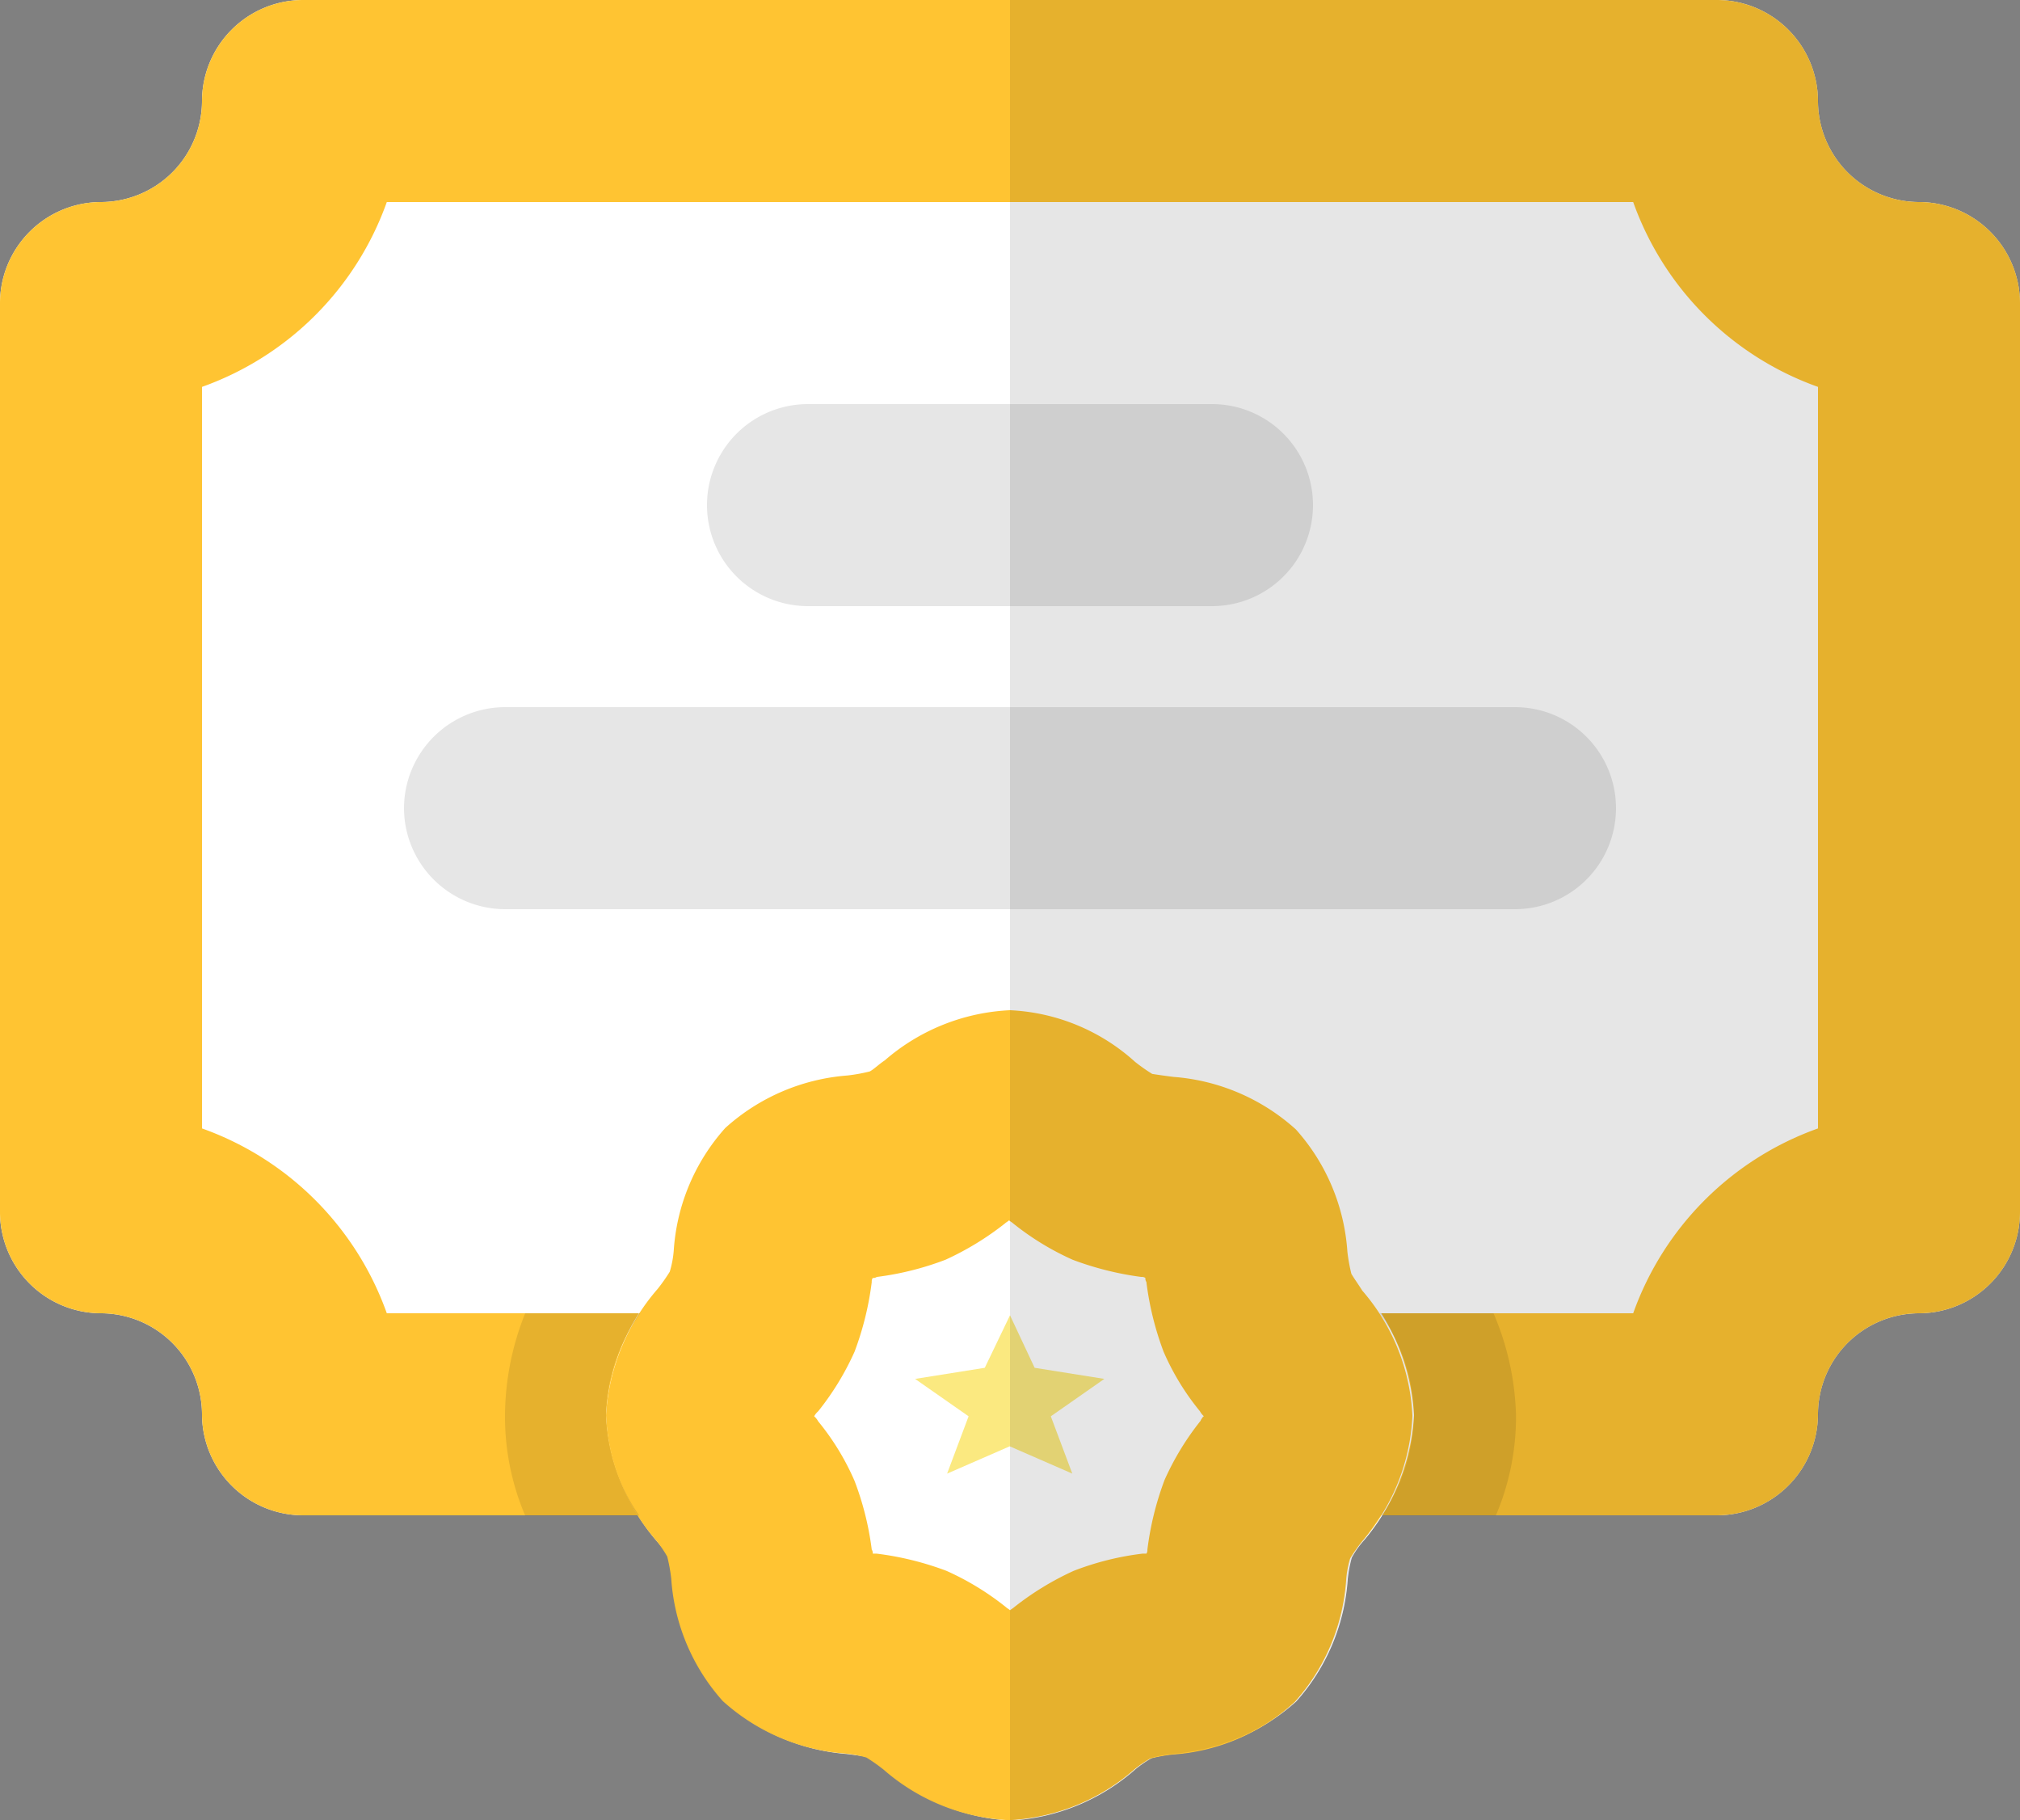
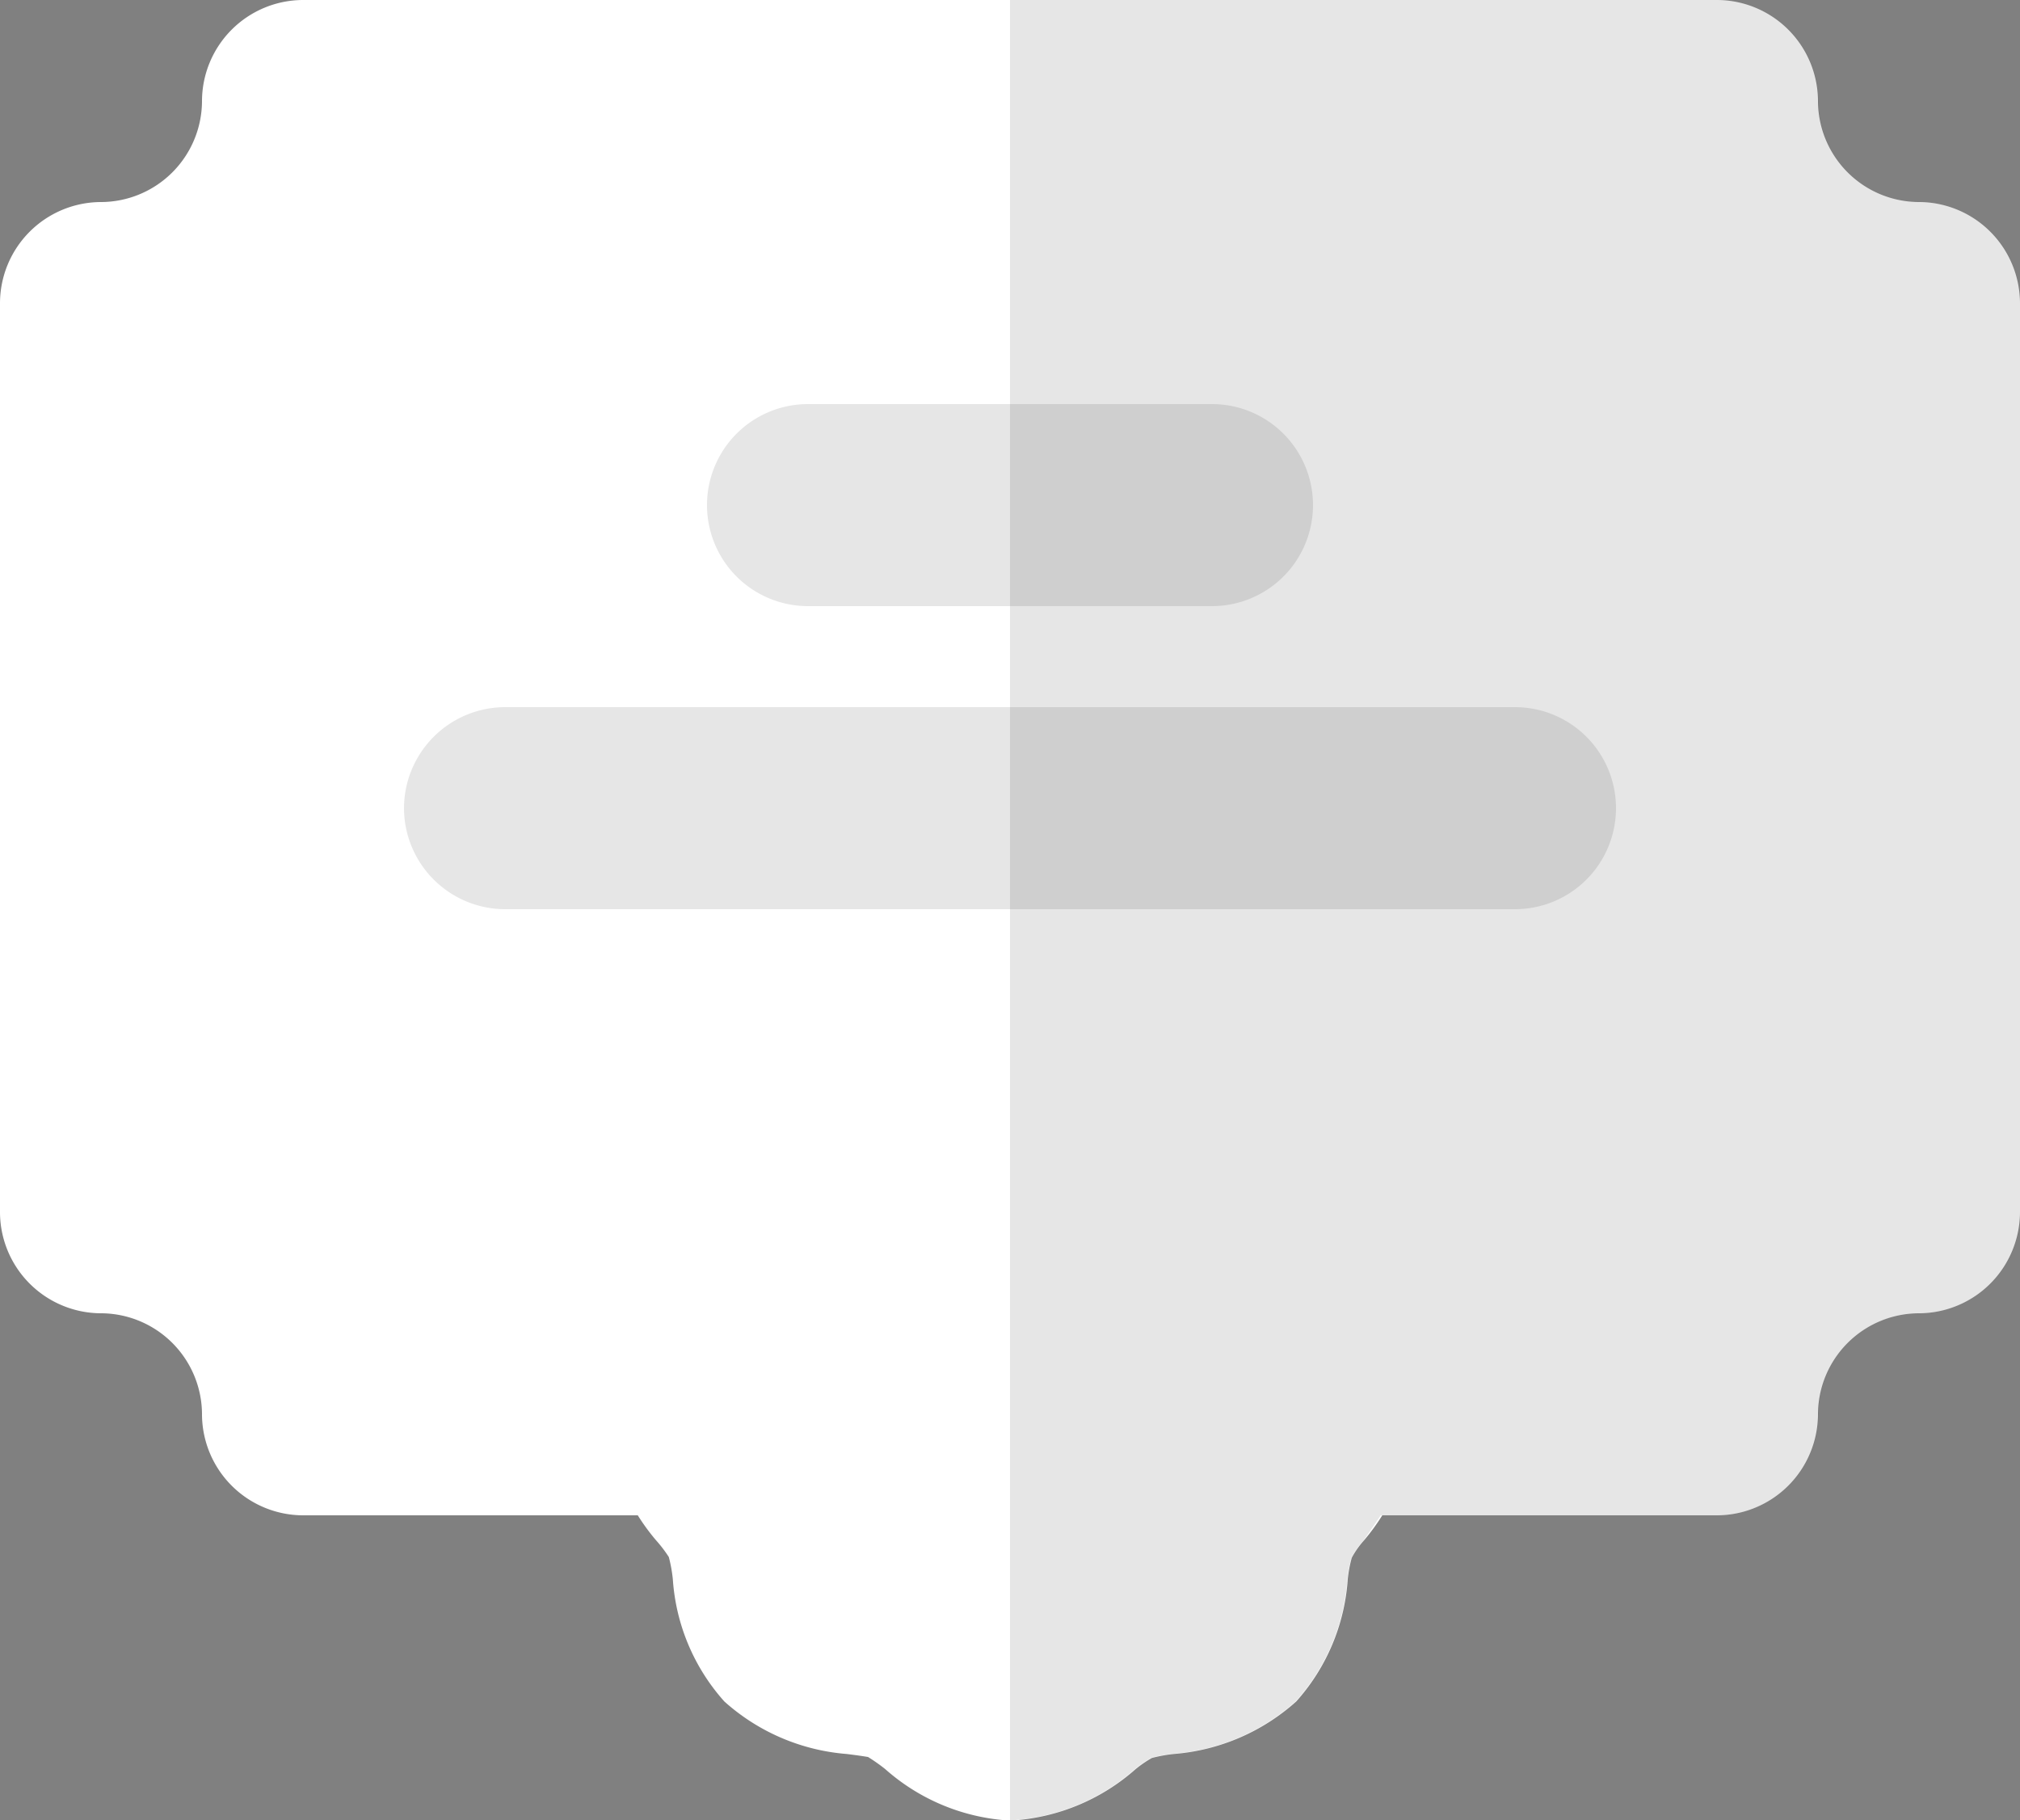
<svg xmlns="http://www.w3.org/2000/svg" width="28.2" height="25.408" viewBox="0 0 28.2 25.408">
  <rect x="0" y="0" width="28.2" height="25.408" fill="#808080" stroke="none" />
  <g id="certificate-6391753" transform="translate(-2 -3)">
    <path id="Path_6621" data-name="Path 6621" d="M30.2,7.23V19.92a1.414,1.414,0,0,1-1.41,1.41,1.414,1.414,0,0,0-1.41,1.41,1.414,1.414,0,0,1-1.41,1.41H6.23a1.414,1.414,0,0,1-1.41-1.41,1.414,1.414,0,0,0-1.41-1.41A1.414,1.414,0,0,1,2,19.92V7.23A1.414,1.414,0,0,1,3.41,5.82,1.414,1.414,0,0,0,4.82,4.41,1.414,1.414,0,0,1,6.23,3H25.97a1.414,1.414,0,0,1,1.41,1.41,1.414,1.414,0,0,0,1.41,1.41A1.414,1.414,0,0,1,30.2,7.23Z" transform="translate(0 0)" fill="#fff" />
-     <path id="Path_6622" data-name="Path 6622" d="M28.79,5.82a1.414,1.414,0,0,1-1.41-1.41A1.414,1.414,0,0,0,25.97,3H6.23A1.414,1.414,0,0,0,4.82,4.41,1.414,1.414,0,0,1,3.41,5.82,1.414,1.414,0,0,0,2,7.23V19.92a1.414,1.414,0,0,0,1.41,1.41,1.414,1.414,0,0,1,1.41,1.41,1.414,1.414,0,0,0,1.41,1.41H25.97a1.414,1.414,0,0,0,1.41-1.41,1.414,1.414,0,0,1,1.41-1.41,1.414,1.414,0,0,0,1.41-1.41V7.23A1.414,1.414,0,0,0,28.79,5.82ZM27.38,18.75a4.253,4.253,0,0,0-2.58,2.58H7.4a4.253,4.253,0,0,0-2.58-2.58V8.4A4.253,4.253,0,0,0,7.4,5.82H24.8A4.253,4.253,0,0,0,27.38,8.4Z" transform="translate(0 0)" fill="#ffc432" />
    <path id="Path_6623" data-name="Path 6623" d="M19.28,18.654a2.952,2.952,0,0,1-.7,1.748,1.248,1.248,0,0,0-.169.24,1.838,1.838,0,0,0-.056.3,2.841,2.841,0,0,1-.719,1.706,2.9,2.9,0,0,1-1.706.733,2.023,2.023,0,0,0-.31.056,1.632,1.632,0,0,0-.226.155,2.87,2.87,0,0,1-1.748.719,2.87,2.87,0,0,1-1.748-.719,2.492,2.492,0,0,0-.24-.169q-.127-.021-.3-.042a2.9,2.9,0,0,1-1.706-.733,2.841,2.841,0,0,1-.719-1.706,2.023,2.023,0,0,0-.056-.31A1.872,1.872,0,0,0,8.7,20.4,2.952,2.952,0,0,1,8,18.654a2.952,2.952,0,0,1,.7-1.748,1.248,1.248,0,0,0,.169-.24,1.749,1.749,0,0,0,.056-.31,2.84,2.84,0,0,1,.719-1.692,2.816,2.816,0,0,1,1.706-.733,1.749,1.749,0,0,0,.31-.056,1.872,1.872,0,0,0,.226-.169A2.866,2.866,0,0,1,13.64,13a2.866,2.866,0,0,1,1.748.7,1.248,1.248,0,0,0,.24.169,1.383,1.383,0,0,0,.3.056,2.874,2.874,0,0,1,1.706.719,2.909,2.909,0,0,1,.719,1.72,2.391,2.391,0,0,0,.056.31,1.872,1.872,0,0,0,.169.226A2.952,2.952,0,0,1,19.28,18.654Z" transform="translate(2.46 4.1)" fill="#fff" />
-     <path id="Path_6624" data-name="Path 6624" d="M12.385,16.02l-.352.733-.973.155.747.522-.3.8.874-.381.874.381-.3-.8.747-.522-.973-.155Z" transform="translate(3.715 5.338)" fill="#fbe980" />
    <path id="Path_6625" data-name="Path 6625" d="M17.28,9.82a1.41,1.41,0,0,0,0-2.82H11.64a1.41,1.41,0,0,0,0,2.82ZM6,12.64a1.414,1.414,0,0,0,1.41,1.41h14.1a1.41,1.41,0,0,0,0-2.82H7.41A1.414,1.414,0,0,0,6,12.64Z" transform="translate(1.64 1.64)" fill="#e6e6e6" />
-     <path id="Path_6626" data-name="Path 6626" d="M18.406,16.68a2.391,2.391,0,0,1-.056-.31,2.841,2.841,0,0,0-.719-1.706,2.869,2.869,0,0,0-1.706-.733q-.169-.021-.3-.042a2.492,2.492,0,0,1-.24-.169A2.79,2.79,0,0,0,13.64,13a2.866,2.866,0,0,0-1.748.7c-.085.056-.155.127-.211.155a2.391,2.391,0,0,1-.31.056,2.869,2.869,0,0,0-1.706.733,2.841,2.841,0,0,0-.719,1.706,1.383,1.383,0,0,1-.056.3,2.492,2.492,0,0,1-.169.24A2.953,2.953,0,0,0,8,18.654,2.866,2.866,0,0,0,8.7,20.4a1.632,1.632,0,0,1,.155.226,2.391,2.391,0,0,1,.056.31,2.841,2.841,0,0,0,.719,1.706,2.869,2.869,0,0,0,1.706.733,1.581,1.581,0,0,1,.3.056,2.492,2.492,0,0,1,.24.169,2.866,2.866,0,0,0,1.748.705,2.866,2.866,0,0,0,1.748-.705,1.632,1.632,0,0,1,.226-.155,2.391,2.391,0,0,1,.31-.056,2.784,2.784,0,0,0,1.706-.733,2.841,2.841,0,0,0,.719-1.706,1.383,1.383,0,0,1,.056-.3,2.492,2.492,0,0,1,.169-.24,2.866,2.866,0,0,0,.7-1.748,2.866,2.866,0,0,0-.7-1.748C18.5,16.821,18.448,16.751,18.406,16.68Zm-2.1,2.044a3.823,3.823,0,0,0-.508.832,4.233,4.233,0,0,0-.24.973.085.085,0,0,1-.014.056h-.056a3.968,3.968,0,0,0-.959.24,4.042,4.042,0,0,0-.832.508c-.014.014-.042.028-.056.042-.014-.014-.042-.028-.056-.042a3.823,3.823,0,0,0-.832-.508,4.233,4.233,0,0,0-.973-.24h-.056a.085.085,0,0,0-.014-.056,4.134,4.134,0,0,0-.24-.959,3.51,3.51,0,0,0-.508-.832.248.248,0,0,0-.056-.07.248.248,0,0,1,.056-.07,3.823,3.823,0,0,0,.508-.832,4.233,4.233,0,0,0,.24-.973.085.085,0,0,1,.014-.056.085.085,0,0,0,.056-.014,4.134,4.134,0,0,0,.959-.24,4.042,4.042,0,0,0,.832-.508c.014-.014.042-.028.056-.042.014.014.042.028.056.042a3.823,3.823,0,0,0,.832.508,4.314,4.314,0,0,0,.959.24.085.085,0,0,1,.056.014.085.085,0,0,0,.014.056,4.233,4.233,0,0,0,.24.973,3.51,3.51,0,0,0,.508.832.247.247,0,0,0,.056.07C16.333,18.668,16.319,18.7,16.3,18.725Z" transform="translate(2.46 4.1)" fill="#ffc432" />
-     <path id="Path_6627" data-name="Path 6627" d="M20.8,16H19.211a2.485,2.485,0,0,1,.479,1.424,2.565,2.565,0,0,1-.451,1.4h1.593a3.515,3.515,0,0,0,.282-1.4A3.857,3.857,0,0,0,20.8,16ZM8.41,17.424A2.522,2.522,0,0,1,8.889,16H7.282A3.873,3.873,0,0,0,7,17.424a3.515,3.515,0,0,0,.282,1.4H8.875A2.57,2.57,0,0,1,8.41,17.424Z" transform="translate(2.05 5.33)" opacity="0.1" />
    <path id="Path_6628" data-name="Path 6628" d="M16.766,24.742a1.247,1.247,0,0,1,.169-.24c.07-.1.155-.226.24-.352h4.7a1.414,1.414,0,0,0,1.41-1.41,1.414,1.414,0,0,1,1.41-1.41,1.414,1.414,0,0,0,1.41-1.41V7.23a1.414,1.414,0,0,0-1.41-1.41,1.414,1.414,0,0,1-1.41-1.41A1.414,1.414,0,0,0,21.87,3H12V28.408a2.87,2.87,0,0,0,1.748-.719,1.632,1.632,0,0,1,.226-.155,2.023,2.023,0,0,1,.31-.056,2.9,2.9,0,0,0,1.706-.733,2.841,2.841,0,0,0,.719-1.706A1.838,1.838,0,0,1,16.766,24.742Z" transform="translate(4.1 0)" opacity="0.1" />
  </g>
</svg>